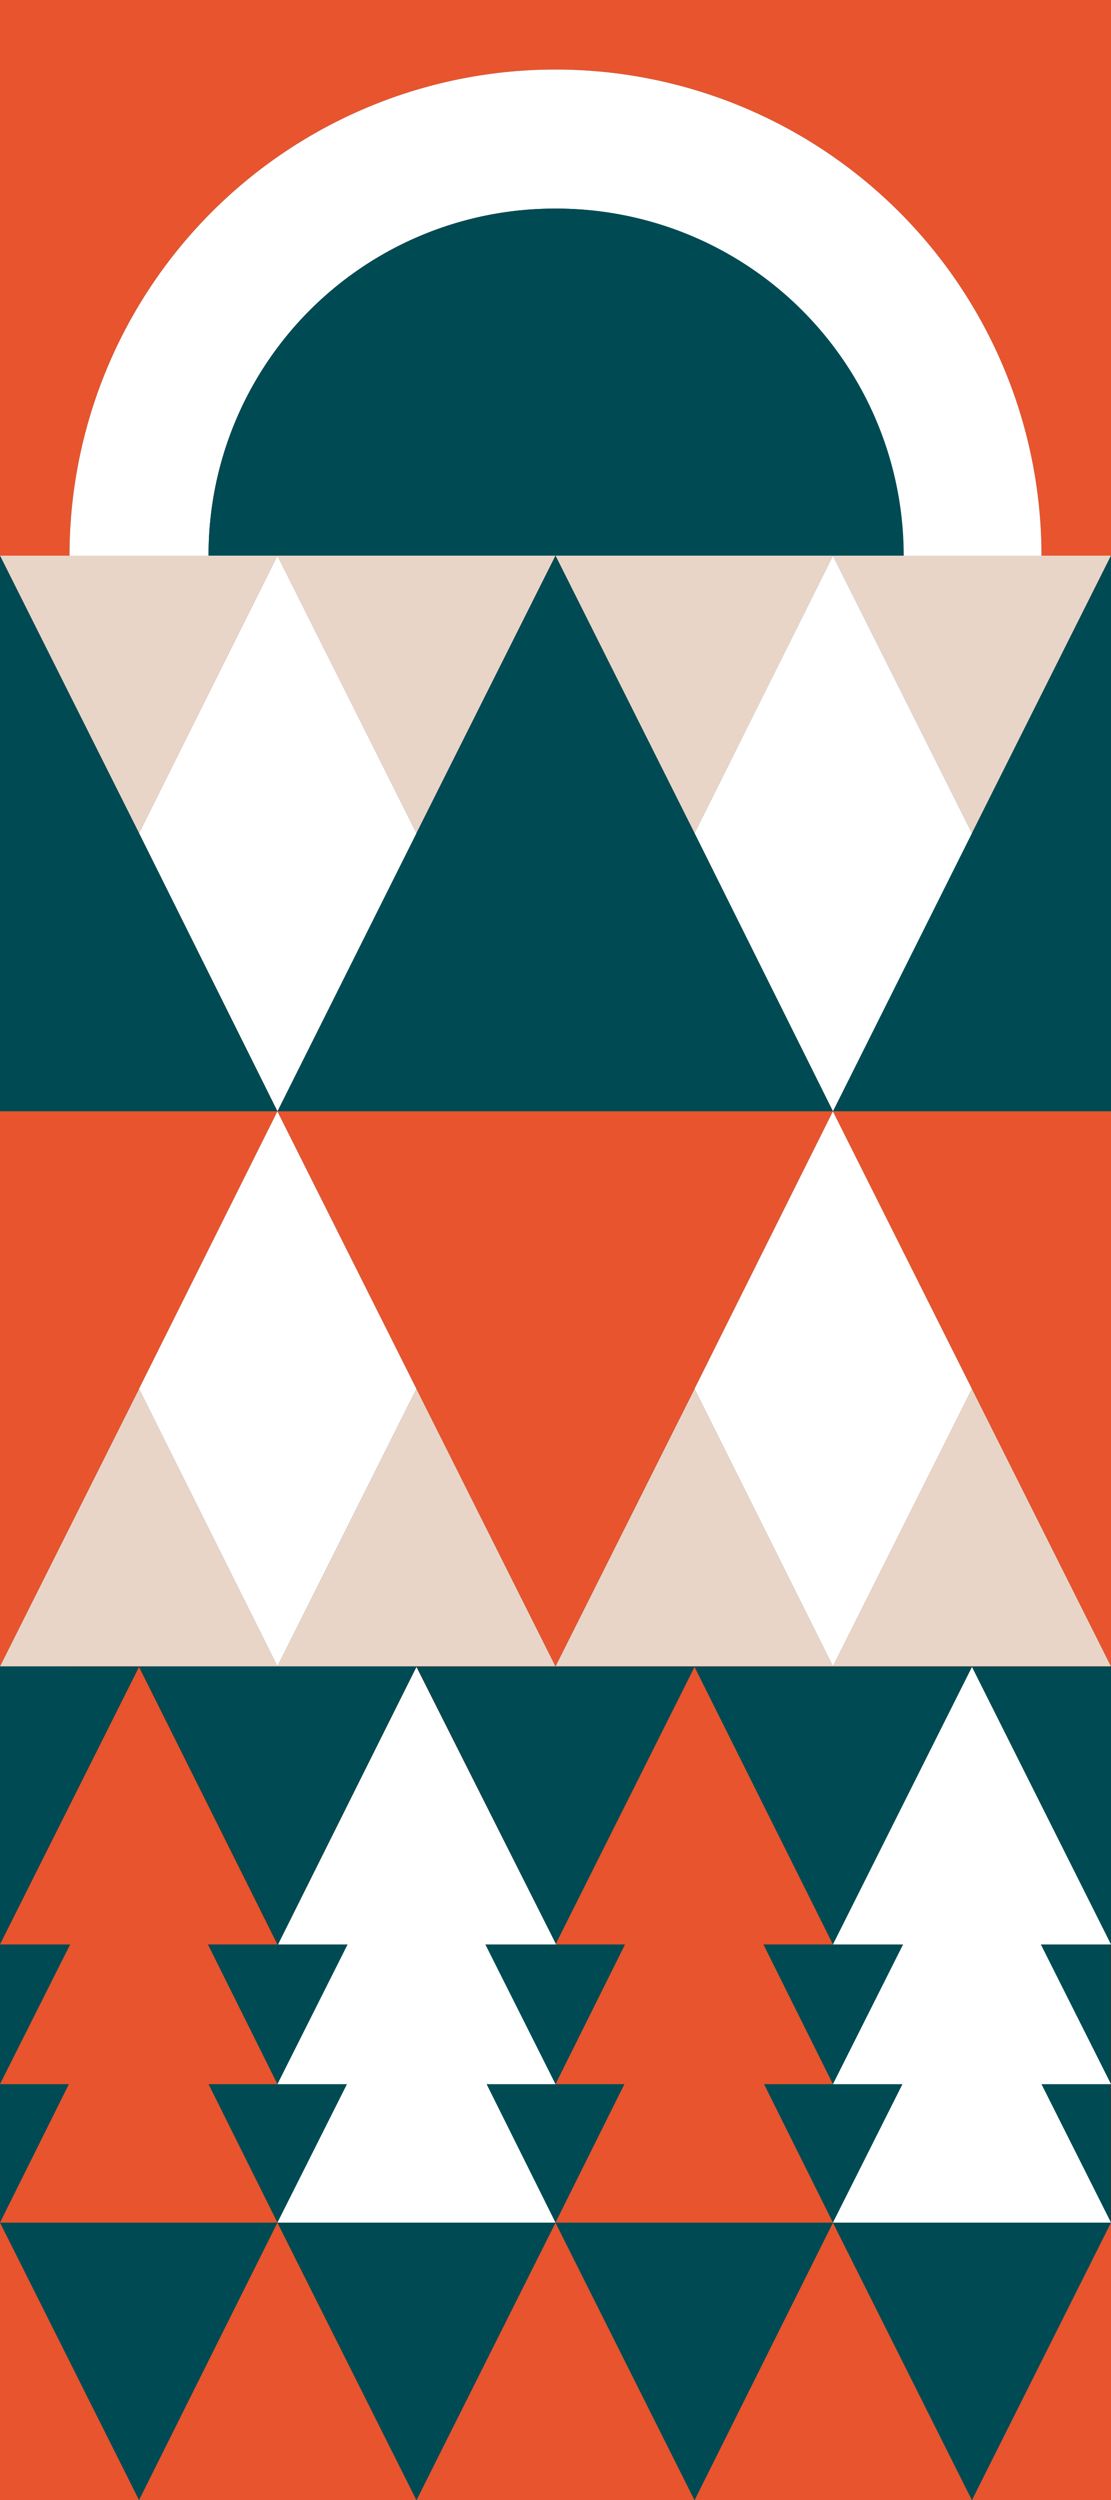
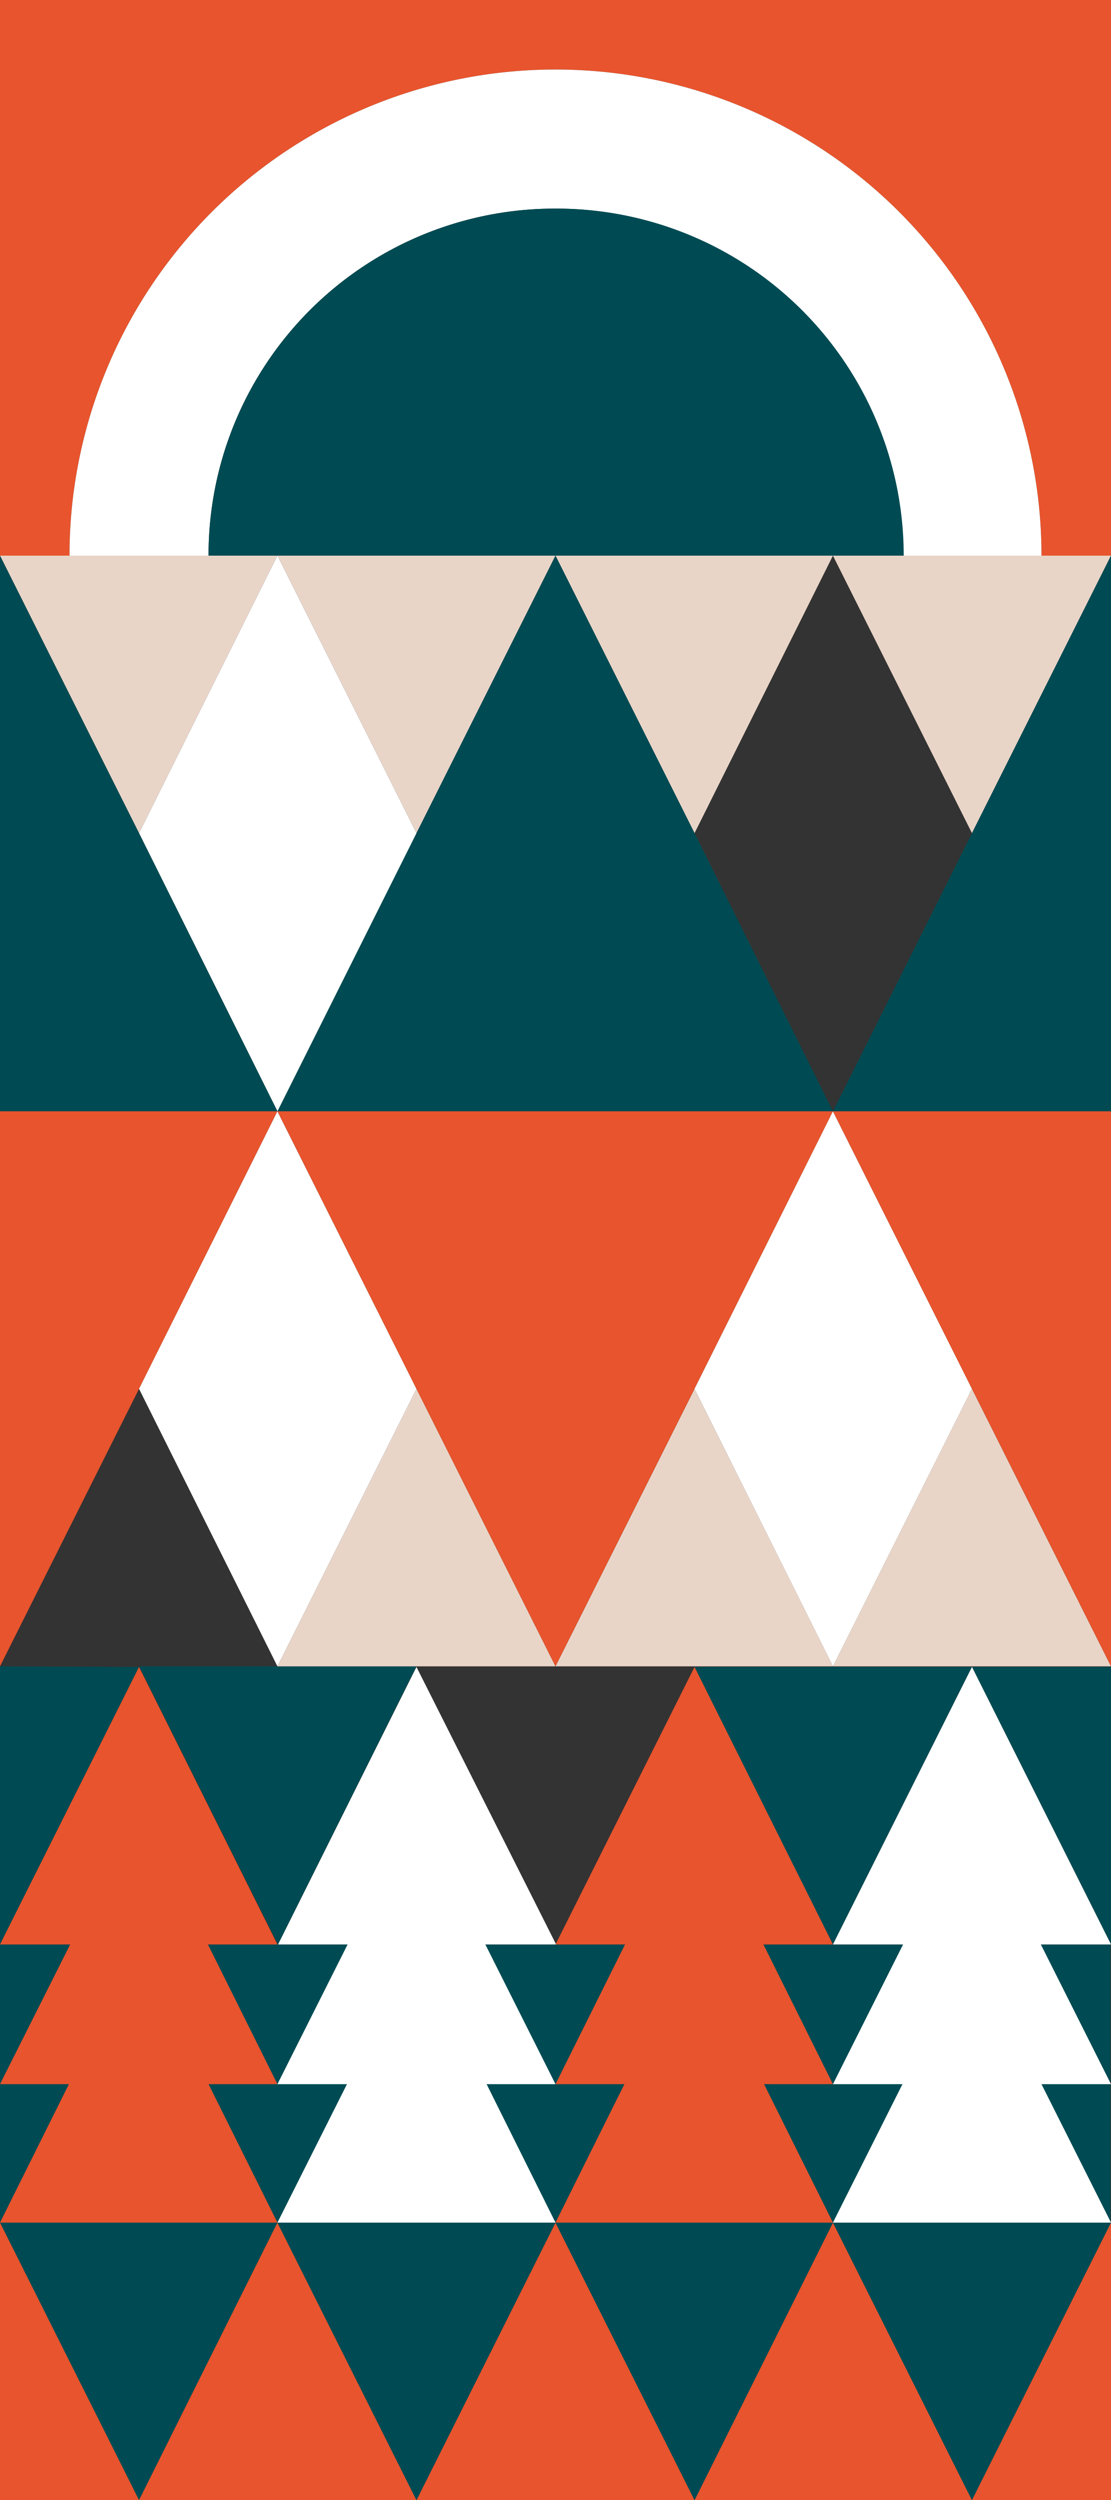
<svg xmlns="http://www.w3.org/2000/svg" viewBox="0 0 17.58 39.55">
  <rect x="0" y="0" width="17.58" height="39.55" fill="#333333" stroke="none" />
  <path d="M0,0V8.79H1.1a7.69,7.69,0,0,1,15.38,0h1.1V0Z" style="fill:#e8542d" />
  <path d="M8.79,3.3a5.49,5.49,0,0,1,5.49,5.49h2.2a7.69,7.69,0,0,0-15.38,0H3.3A5.48,5.48,0,0,1,8.79,3.3Z" style="fill:#fff" />
  <path d="M8.79,3.3A5.48,5.48,0,0,0,3.3,8.79h11A5.49,5.49,0,0,0,8.79,3.3Z" style="fill:#004b53" />
  <rect y="30.76" width="17.57" height="8.79" style="fill:#004b53" />
  <polygon points="0 30.76 0 26.36 2.2 26.37 0 30.76" style="fill:#004b53" />
  <polygon points="17.58 30.76 17.58 26.37 15.38 26.37 17.58 30.76" style="fill:#004b53" />
  <polygon points="6.59 26.36 4.4 30.76 2.2 26.36 6.59 26.36" style="fill:#004b53" />
  <polygon points="15.38 26.37 13.18 30.76 10.98 26.37 15.38 26.37" style="fill:#004b53" />
-   <polygon points="10.99 26.37 8.8 30.76 6.6 26.37 10.99 26.37" style="fill:#004b53" />
  <polygon points="3.29 30.76 4.39 30.76 2.2 26.37 0 30.76 1.11 30.76 0 32.97 1.09 32.97 0 35.16 4.39 35.16 3.3 32.97 4.39 32.97 3.29 30.76" style="fill:#e8542d" />
  <polygon points="7.68 30.76 8.8 30.76 6.59 26.37 4.4 30.76 5.5 30.76 4.39 32.97 5.49 32.97 4.39 35.16 8.79 35.16 7.7 32.97 8.79 32.97 7.68 30.76" style="fill:#fff" />
  <polygon points="12.08 30.76 13.18 30.76 10.99 26.37 8.79 30.76 9.89 30.76 8.79 32.97 9.88 32.97 8.79 35.16 13.18 35.16 12.09 32.97 13.18 32.97 12.08 30.76" style="fill:#e8542d" />
  <polygon points="16.47 30.76 17.58 30.76 15.38 26.37 13.18 30.76 14.29 30.76 13.18 32.97 14.28 32.97 13.18 35.16 17.58 35.16 16.48 32.97 17.58 32.97 16.47 30.76" style="fill:#fff" />
  <polygon points="4.39 35.16 2.2 39.55 6.59 39.55 4.39 35.16" style="fill:#e8542d" />
  <polygon points="8.79 35.16 6.59 39.55 10.99 39.55 8.79 35.16" style="fill:#e8542d" />
  <polygon points="13.18 35.16 10.99 39.55 15.38 39.55 13.18 35.16" style="fill:#e8542d" />
  <polygon points="15.38 39.55 17.58 35.16 13.18 35.16 15.38 39.55" style="fill:#004b53" />
  <polygon points="6.59 39.55 8.79 35.16 4.39 35.16 6.59 39.55" style="fill:#004b53" />
  <polygon points="10.99 39.55 13.18 35.16 8.79 35.16 10.99 39.55" style="fill:#004b53" />
  <polygon points="0 35.16 0 39.55 2.2 39.55 0 35.16" style="fill:#e8542d" />
  <polygon points="17.58 35.16 15.38 39.55 17.58 39.55 17.58 35.16" style="fill:#e8542d" />
-   <polygon points="4.39 26.36 2.2 26.36 0 26.36 2.2 21.97 4.39 26.36" style="fill:#e9d5c8" />
  <polygon points="8.79 26.36 6.59 26.36 4.39 26.36 6.59 21.97 8.79 26.36" style="fill:#e9d5c8" />
  <polygon points="13.18 26.36 10.99 26.36 8.79 26.36 10.99 21.97 13.18 26.36" style="fill:#e9d5c8" />
  <polygon points="17.58 26.36 15.38 26.36 13.18 26.36 15.38 21.97 17.58 26.36" style="fill:#e9d5c8" />
  <polygon points="2.2 17.58 0 17.58 0 21.97 0 26.36 2.2 21.97 4.39 17.58 2.2 17.58" style="fill:#e8542d" />
  <polygon points="4.39 17.58 2.2 21.97 4.39 26.36 6.59 21.97 4.39 17.58" style="fill:#fff" />
  <polygon points="10.99 17.58 8.79 17.58 6.59 17.58 4.39 17.58 6.59 21.97 8.79 26.36 10.99 21.97 13.18 17.58 10.99 17.58" style="fill:#e8542d" />
  <polygon points="13.18 17.58 10.99 21.97 13.18 26.36 15.38 21.97 13.18 17.58" style="fill:#fff" />
  <polygon points="15.38 17.58 13.18 17.58 15.38 21.97 17.58 26.36 17.58 21.97 17.58 17.58 15.38 17.58" style="fill:#e8542d" />
  <polygon points="13.18 8.79 15.38 8.79 17.58 8.79 15.38 13.18 13.18 8.79" style="fill:#e9d5c8" />
  <polygon points="8.79 8.79 10.99 8.79 13.18 8.79 10.99 13.18 8.79 8.79" style="fill:#e9d5c8" />
  <polygon points="4.39 8.79 6.59 8.79 8.79 8.79 6.59 13.18 4.39 8.79" style="fill:#e9d5c8" />
  <polygon points="0 8.79 2.2 8.79 4.39 8.79 2.2 13.18 0 8.79" style="fill:#e9d5c8" />
  <polygon points="15.38 13.18 13.18 17.58 15.38 17.58 17.58 17.58 17.58 13.18 17.58 8.79 15.38 13.18" style="fill:#004b53" />
-   <polygon points="13.18 8.79 10.99 13.18 13.18 17.58 15.38 13.18 13.18 8.79" style="fill:#fff" />
  <polygon points="10.99 13.18 8.79 8.79 6.59 13.18 4.39 17.58 6.59 17.58 8.79 17.58 10.99 17.58 13.18 17.58 10.99 13.18" style="fill:#004b53" />
  <polygon points="4.39 8.79 2.2 13.18 4.39 17.58 6.59 13.18 4.39 8.79" style="fill:#fff" />
  <polygon points="2.2 13.18 0 8.79 0 13.18 0 17.58 2.2 17.58 4.39 17.58 2.2 13.18" style="fill:#004b53" />
</svg>